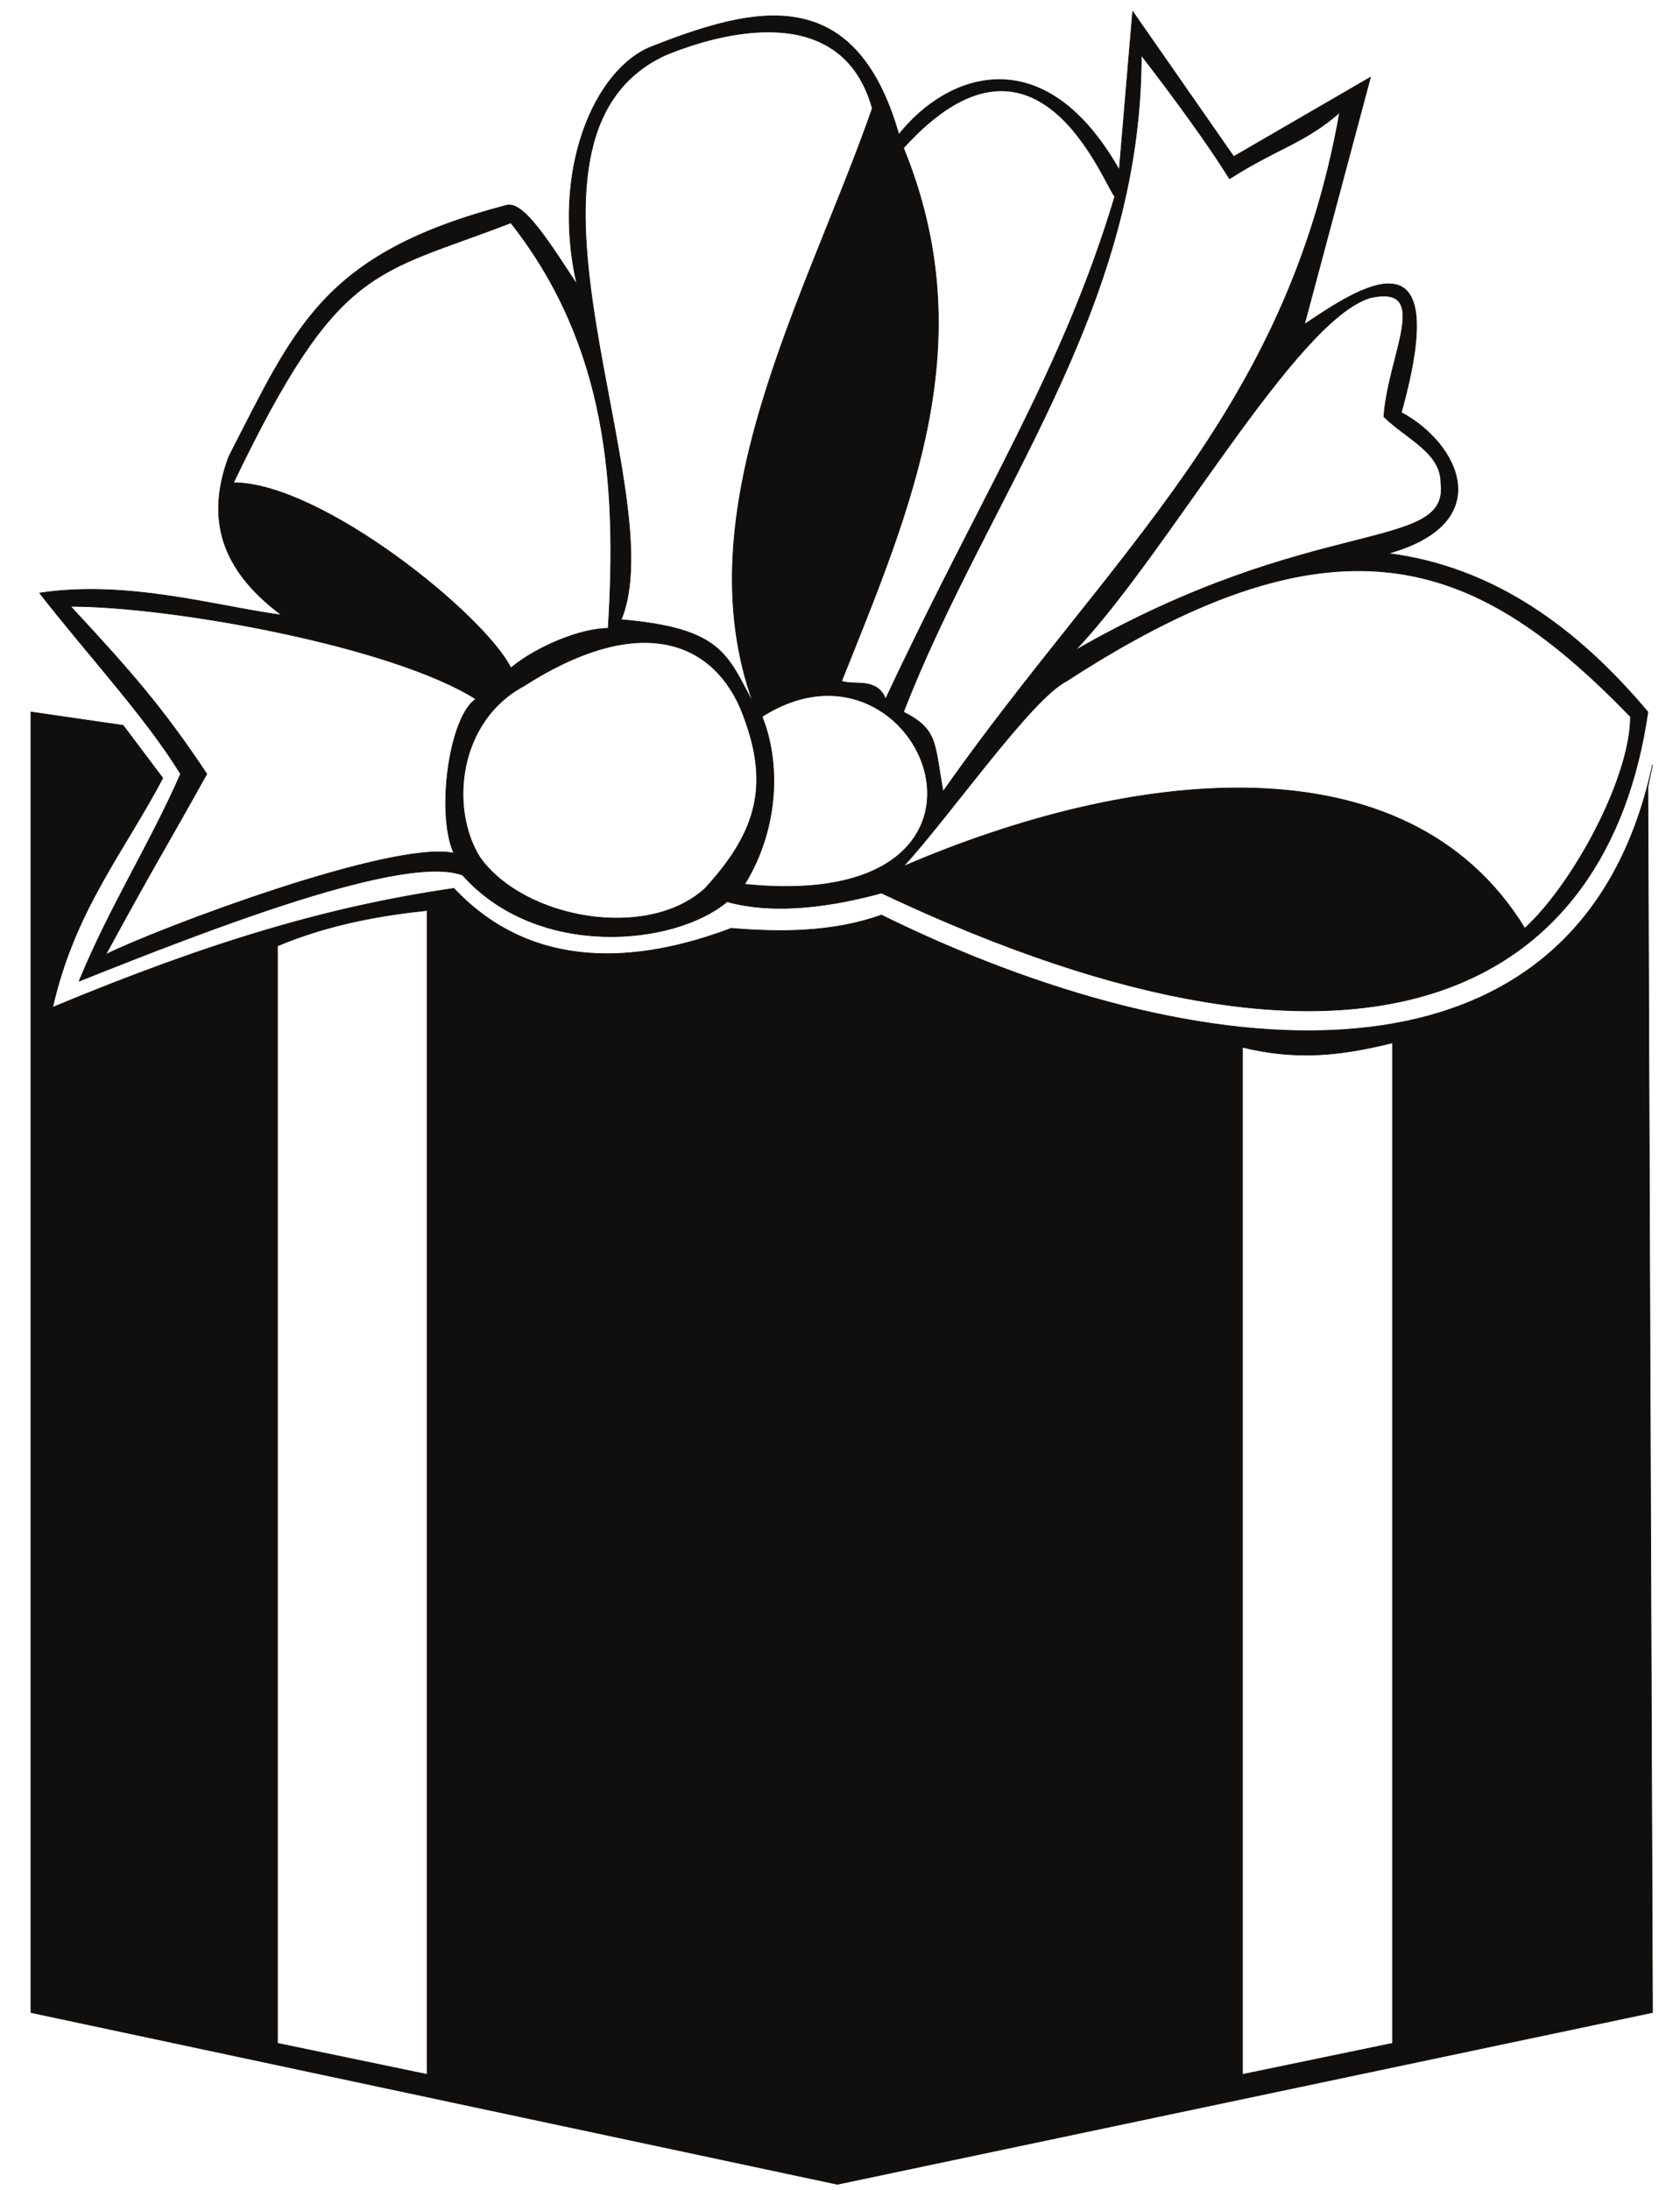
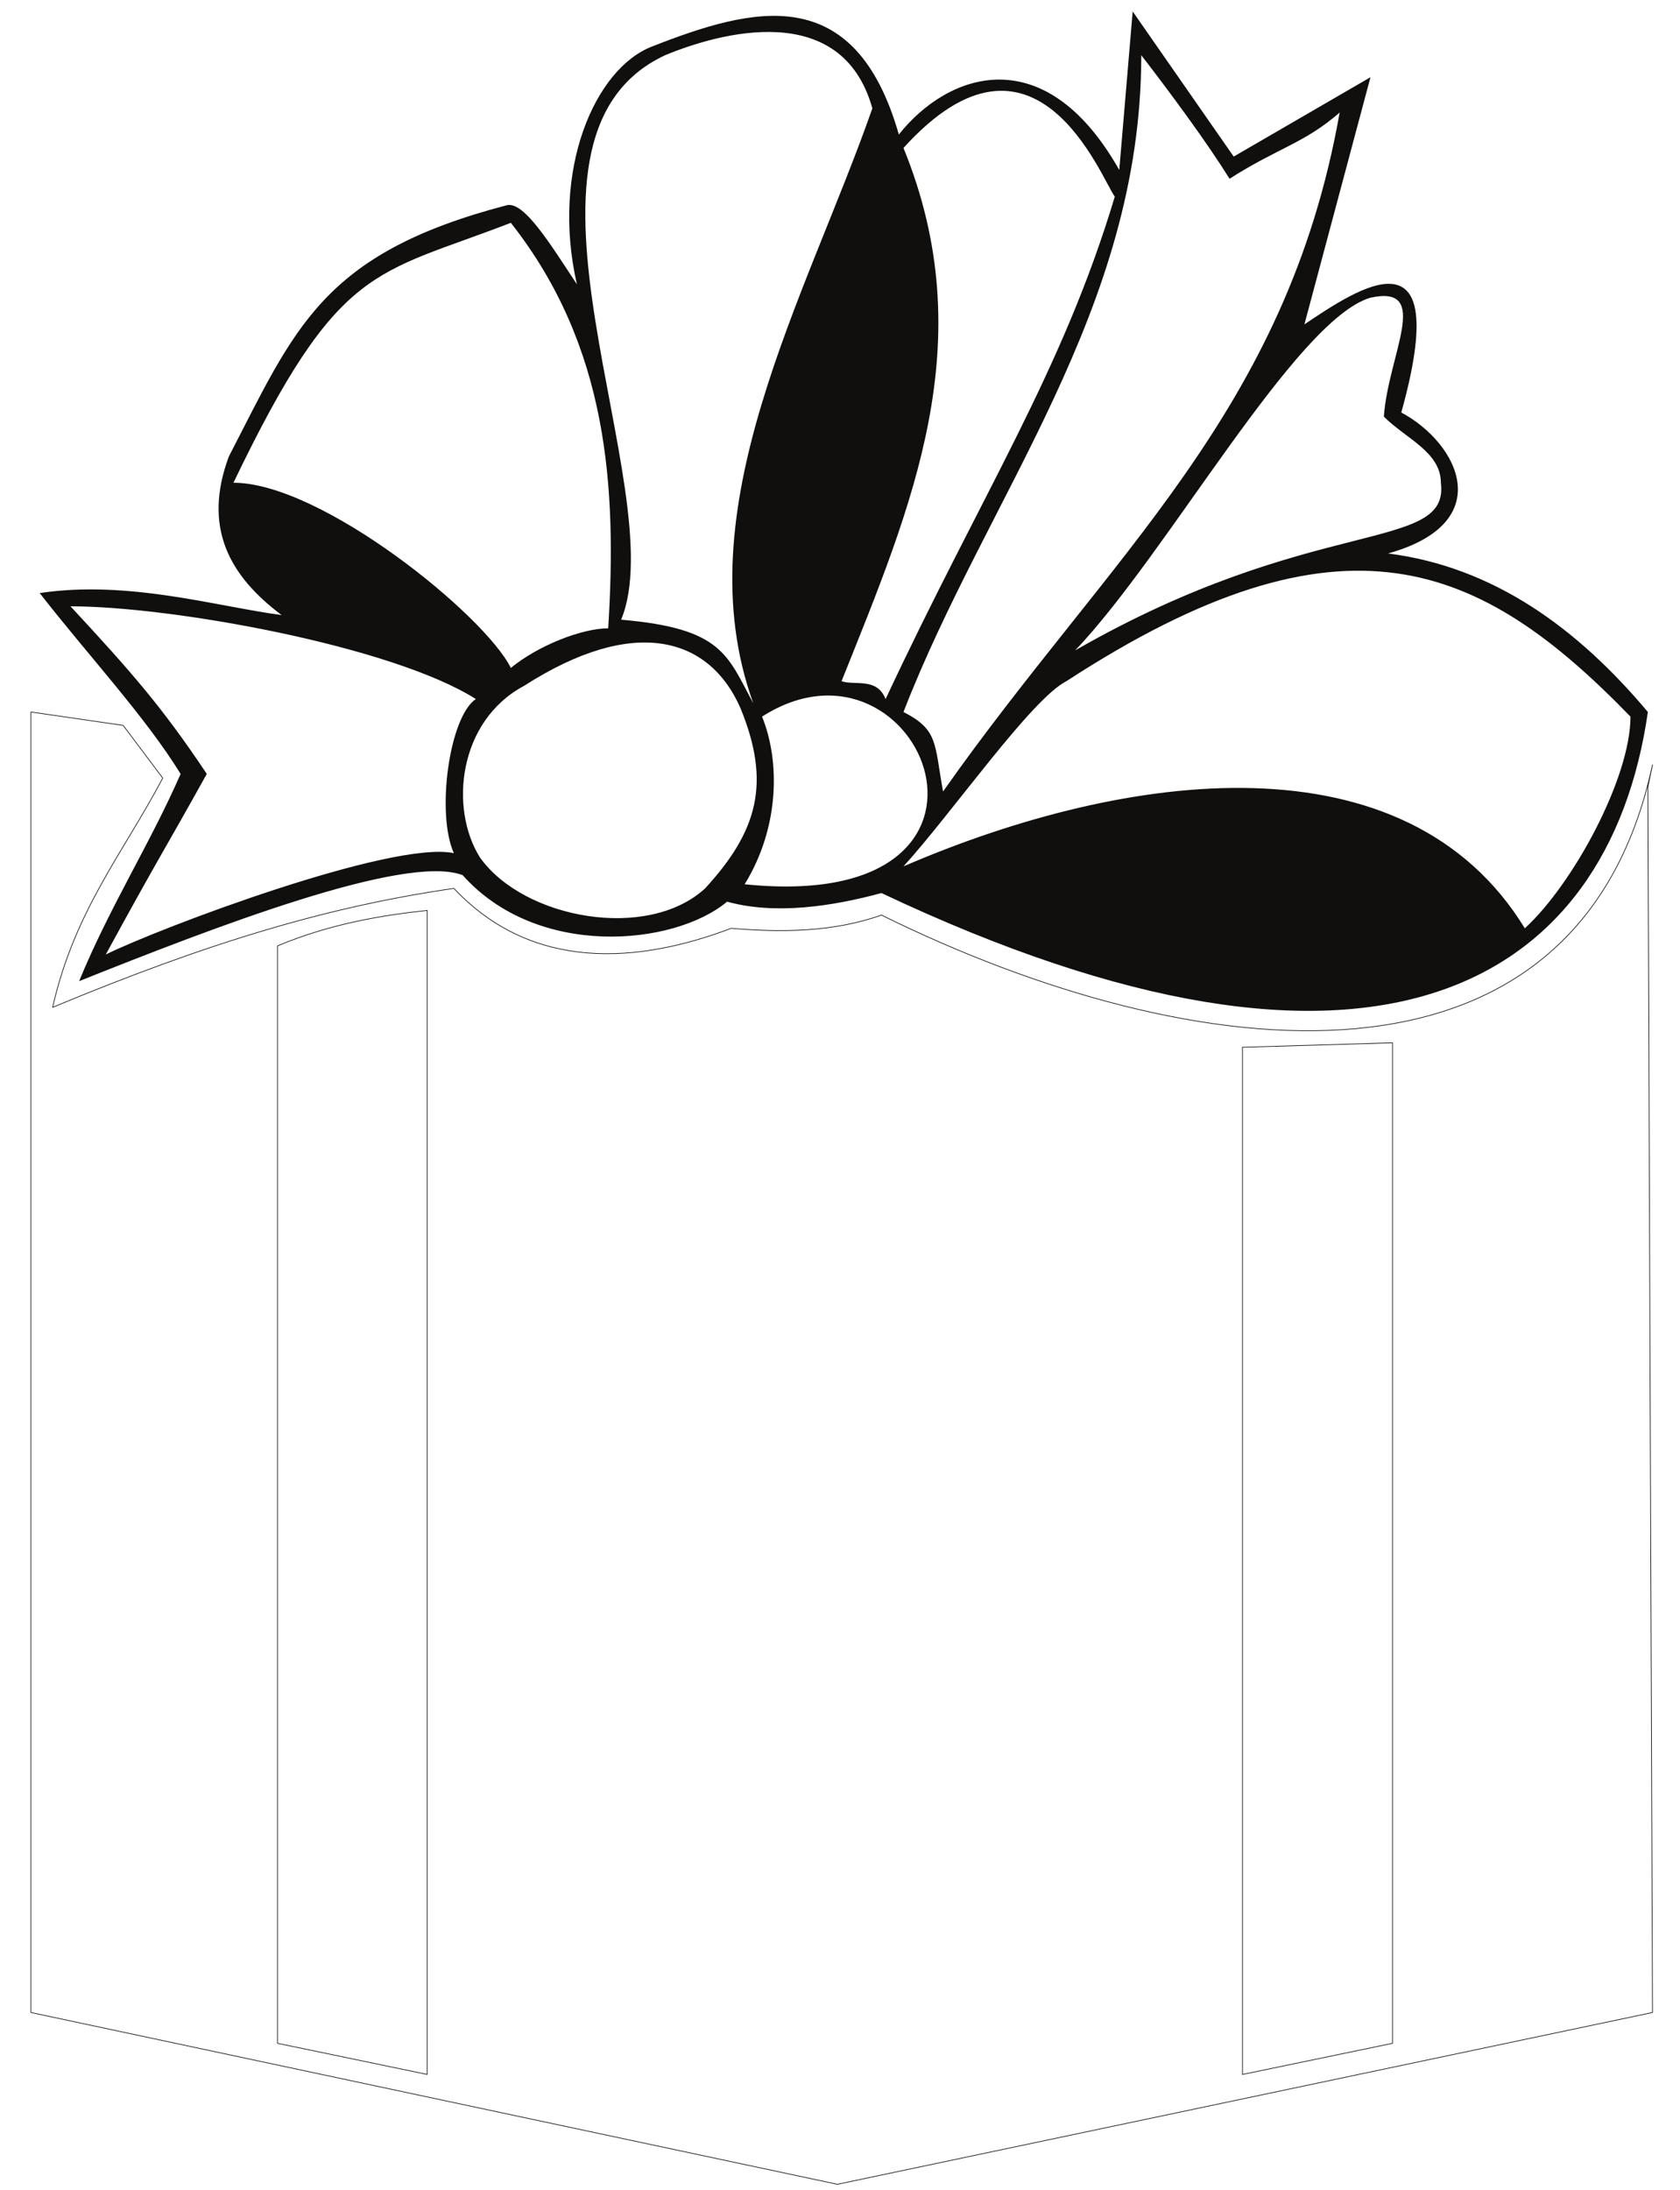
<svg xmlns="http://www.w3.org/2000/svg" width="298.374pt" height="388.828pt" viewBox="0 0 298.374 388.828" version="1.1">
  <g id="surface1">
-     <path style="fill:none;stroke-width:0.12;stroke-linecap:butt;stroke-linejoin:round;stroke:rgb(6.476%,5.928%,5.235%);stroke-opacity:1;stroke-miterlimit:10;" d="M 0 0.002 C 23.5 9.385 57.911 22.732 68.118 18.822 C 81.411 3.912 105.704 6.264 115.086 14.115 C 123.649 11.736 133.852 13.295 142.497 15.646 C 230.086 -25.795 271.618 -0.736 278.618 47.791 C 266.145 62.646 251.235 73.56 232.469 75.939 C 252.028 81.385 245.028 95.498 234.825 100.971 C 244.204 134.646 227 122.908 217.618 116.615 L 229.352 160.498 L 205.059 146.408 L 187.118 172.178 L 184.735 144.029 C 171.438 167.525 154.235 161.232 145.586 150.322 C 137.762 177.705 119.735 172.998 101.793 165.967 C 91.586 162.057 83.762 144.029 88.411 123.732 C 83.762 130.732 79.032 138.557 75.942 137.764 C 43.059 129.178 38.352 115.881 26.59 93.146 C 21.942 80.646 26.59 72.029 35.969 64.998 C 24.321 66.557 8.645 71.264 -7.003 68.908 C 1.559 57.912 11.762 46.971 18.028 36.795 C 12.555 24.295 5.469 13.295 0 0.002 Z M 79.032 52.439 C 67.293 46.178 65.735 30.588 71.208 21.939 C 79.032 10.998 100.969 7.088 111.176 16.471 C 120.555 26.674 122.911 35.232 117.438 48.529 C 111.911 61.088 98.618 64.998 79.032 52.439 Z M 118.204 17.205 C 171.438 11.736 149.5 64.998 121.293 46.971 C 124.469 39.146 124.469 27.412 118.204 17.205 Z M 146.411 20.381 C 186.293 37.588 235.645 43.881 256.762 9.385 C 265.325 17.205 275.528 36.057 275.528 46.971 C 248.938 74.381 224.618 85.322 175.352 53.264 C 169.086 50.088 154.969 29.764 146.411 20.381 Z M 153.438 33.678 C 183.204 75.939 214.442 100.971 223.879 154.232 C 217.618 148.764 212.883 147.939 204.321 142.471 C 200.411 148.764 194.118 157.322 188.645 164.408 C 188.645 118.998 161.262 86.115 146.411 47.791 C 152.618 44.615 151.879 42.236 153.438 33.678 Z M 229.352 121.353 C 216.055 117.439 193.325 75.939 176.911 58.732 C 219.176 83.025 243.465 75.939 241.852 88.498 C 241.852 93.939 235.645 96.322 231.731 100.232 C 232.469 111.178 240.293 123.732 229.352 121.353 Z M 4.735 4.732 C 14.118 9.385 55.559 25.029 66.555 22.732 C 63.383 29.764 65.735 46.971 70.469 50.088 C 55.559 59.525 16.469 66.557 -1.531 66.557 C 9.383 54.795 14.852 48.529 22.676 36.795 C 14.852 22.732 14.118 21.939 4.735 4.732 Z M 76.676 55.615 C 81.411 59.525 89.235 62.646 93.969 62.646 C 95.528 87.678 93.969 112.705 76.676 134.646 C 52.442 125.264 46.176 127.56 27.411 88.498 C 43.059 88.498 72.028 64.998 76.676 55.615 Z M 119.735 49.353 C 115.086 57.912 114.262 62.646 96.262 64.178 C 105.704 86.853 72.028 149.498 104.086 164.408 C 113.528 168.322 135.411 174.529 140.883 154.971 C 129.118 121.353 107.262 83.764 119.735 49.353 Z M 135.411 53.264 C 147.969 84.588 160.442 113.525 146.411 147.939 C 169.825 173.791 181.559 142.471 183.942 139.295 C 174.555 108.057 160.442 86.853 143.235 50.088 C 141.676 54.002 137.762 52.439 135.411 53.264 Z M 135.411 53.264 " transform="matrix(1,0,0,-1,14.05,174.209)" />
    <path style=" stroke:none;fill-rule:evenodd;fill:rgb(6.476%,5.928%,5.235%);fill-opacity:1;" d="M 14.051 174.207 C 37.551 164.824 71.961 151.477 82.168 155.387 C 95.461 170.297 119.754 167.945 129.137 160.094 C 137.699 162.473 147.902 160.914 156.547 158.562 C 244.137 200.004 285.668 174.945 292.668 126.418 C 280.195 111.562 265.285 100.648 246.52 98.27 C 266.078 92.824 259.078 78.711 248.875 73.238 C 258.254 39.562 241.051 51.301 231.668 57.594 L 243.402 13.711 L 219.109 27.801 L 201.168 2.031 L 198.785 30.18 C 185.488 6.684 168.285 12.977 159.637 23.887 C 151.812 -3.496 133.785 1.211 115.844 8.242 C 105.637 12.152 97.812 30.18 102.461 50.477 C 97.812 43.477 93.082 35.652 89.992 36.445 C 57.109 45.031 52.402 58.328 40.641 81.062 C 35.992 93.562 40.641 102.18 50.02 109.211 C 38.371 107.652 22.695 102.945 7.047 105.301 C 15.609 116.297 25.812 127.238 32.078 137.414 C 26.605 149.914 19.52 160.914 14.051 174.207 M 93.082 121.77 C 81.344 128.031 79.785 143.621 85.258 152.27 C 93.082 163.211 115.02 167.121 125.227 157.738 C 134.605 147.535 136.961 138.977 131.488 125.68 C 125.961 113.121 112.668 109.211 93.082 121.77 M 132.254 157.004 C 185.488 162.473 163.551 109.211 135.344 127.238 C 138.52 135.062 138.52 146.797 132.254 157.004 M 160.461 153.828 C 200.344 136.621 249.695 130.328 270.812 164.824 C 279.375 157.004 289.578 138.152 289.578 127.238 C 262.988 99.828 238.668 88.887 189.402 120.945 C 183.137 124.121 169.02 144.445 160.461 153.828 M 167.488 140.531 C 197.254 98.27 228.492 73.238 237.93 19.977 C 231.668 25.445 226.934 26.27 218.371 31.738 C 214.461 25.445 208.168 16.887 202.695 9.801 C 202.695 55.211 175.312 88.094 160.461 126.418 C 166.668 129.594 165.93 131.973 167.488 140.531 M 243.402 52.855 C 230.105 56.77 207.375 98.27 190.961 115.477 C 233.227 91.184 257.516 98.27 255.902 85.711 C 255.902 80.27 249.695 77.887 245.781 73.977 C 246.52 63.031 254.344 50.477 243.402 52.855 M 18.785 169.477 C 28.168 164.824 69.609 149.18 80.605 151.477 C 77.434 144.445 79.785 127.238 84.52 124.121 C 69.609 114.684 30.52 107.652 12.52 107.652 C 23.434 119.414 28.902 125.68 36.727 137.414 C 28.902 151.477 28.168 152.27 18.785 169.477 M 90.727 118.594 C 95.461 114.684 103.285 111.562 108.02 111.562 C 109.578 86.531 108.02 61.504 90.727 39.562 C 66.492 48.945 60.227 46.648 41.461 85.711 C 57.109 85.711 86.078 109.211 90.727 118.594 M 133.785 124.855 C 129.137 116.297 128.312 111.562 110.312 110.031 C 119.754 87.355 86.078 24.711 118.137 9.801 C 127.578 5.887 149.461 -0.32 154.934 19.238 C 143.168 52.855 121.312 90.445 133.785 124.855 M 149.461 120.945 C 162.02 89.621 174.492 60.684 160.461 26.27 C 183.875 0.418 195.609 31.738 197.992 34.914 C 188.605 66.152 174.492 87.355 157.285 124.121 C 155.727 120.207 151.812 121.77 149.461 120.945 " />
-     <path style="fill:none;stroke-width:0.12;stroke-linecap:butt;stroke-linejoin:round;stroke:rgb(6.476%,5.928%,5.235%);stroke-opacity:1;stroke-miterlimit:10;" d="M 0.002 0.002 C 8.646 -0.737 18.029 -0.737 26.673 2.353 C 82.205 -25.061 150.322 -32.881 163.615 29.025 L 162.794 25.115 L 163.615 -192.502 L 18.849 -223.002 L -124.385 -192.502 L -124.385 38.408 L -107.999 36.029 L -100.971 26.674 C -107.999 13.353 -116.616 3.174 -120.53 -14.033 C -92.323 -2.295 -71.206 3.912 -49.264 7.088 C -35.233 -7.822 -16.385 -6.205 0.002 0.002 Z M -80.588 -3.119 L -80.588 -197.971 L -53.998 -203.498 L -53.998 3.174 C -61.823 2.353 -71.206 0.822 -80.588 -3.119 Z M 90.794 -21.119 L 90.794 -203.498 L 117.439 -197.971 L 117.439 -20.326 C 108.056 -22.678 100.232 -23.416 90.794 -21.119 Z M 90.794 -21.119 " transform="matrix(1,0,0,-1,129.874,164.826)" />
-     <path style=" stroke:none;fill-rule:evenodd;fill:rgb(6.476%,5.928%,5.235%);fill-opacity:1;" d="M 129.875 164.824 C 138.52 165.562 147.902 165.562 156.547 162.473 C 212.078 189.887 280.195 197.707 293.488 135.801 L 292.668 139.711 L 293.488 357.328 L 148.723 387.828 L 5.488 357.328 L 5.488 126.418 L 21.875 128.797 L 28.902 138.152 C 21.875 151.473 13.258 161.652 9.344 178.859 C 37.551 167.121 58.668 160.914 80.609 157.738 C 94.641 172.648 113.488 171.031 129.875 164.824 M 49.285 167.945 L 49.285 362.797 L 75.875 368.324 L 75.875 161.652 C 68.051 162.473 58.668 164.004 49.285 167.945 M 220.668 185.945 L 220.668 368.324 L 247.312 362.797 L 247.312 185.152 C 237.93 187.504 230.105 188.242 220.668 185.945 " />
+     <path style="fill:none;stroke-width:0.12;stroke-linecap:butt;stroke-linejoin:round;stroke:rgb(6.476%,5.928%,5.235%);stroke-opacity:1;stroke-miterlimit:10;" d="M 0.002 0.002 C 8.646 -0.737 18.029 -0.737 26.673 2.353 C 82.205 -25.061 150.322 -32.881 163.615 29.025 L 162.794 25.115 L 163.615 -192.502 L 18.849 -223.002 L -124.385 -192.502 L -124.385 38.408 L -107.999 36.029 L -100.971 26.674 C -107.999 13.353 -116.616 3.174 -120.53 -14.033 C -92.323 -2.295 -71.206 3.912 -49.264 7.088 C -35.233 -7.822 -16.385 -6.205 0.002 0.002 Z M -80.588 -3.119 L -80.588 -197.971 L -53.998 -203.498 L -53.998 3.174 C -61.823 2.353 -71.206 0.822 -80.588 -3.119 Z M 90.794 -21.119 L 90.794 -203.498 L 117.439 -197.971 L 117.439 -20.326 Z M 90.794 -21.119 " transform="matrix(1,0,0,-1,129.874,164.826)" />
  </g>
</svg>